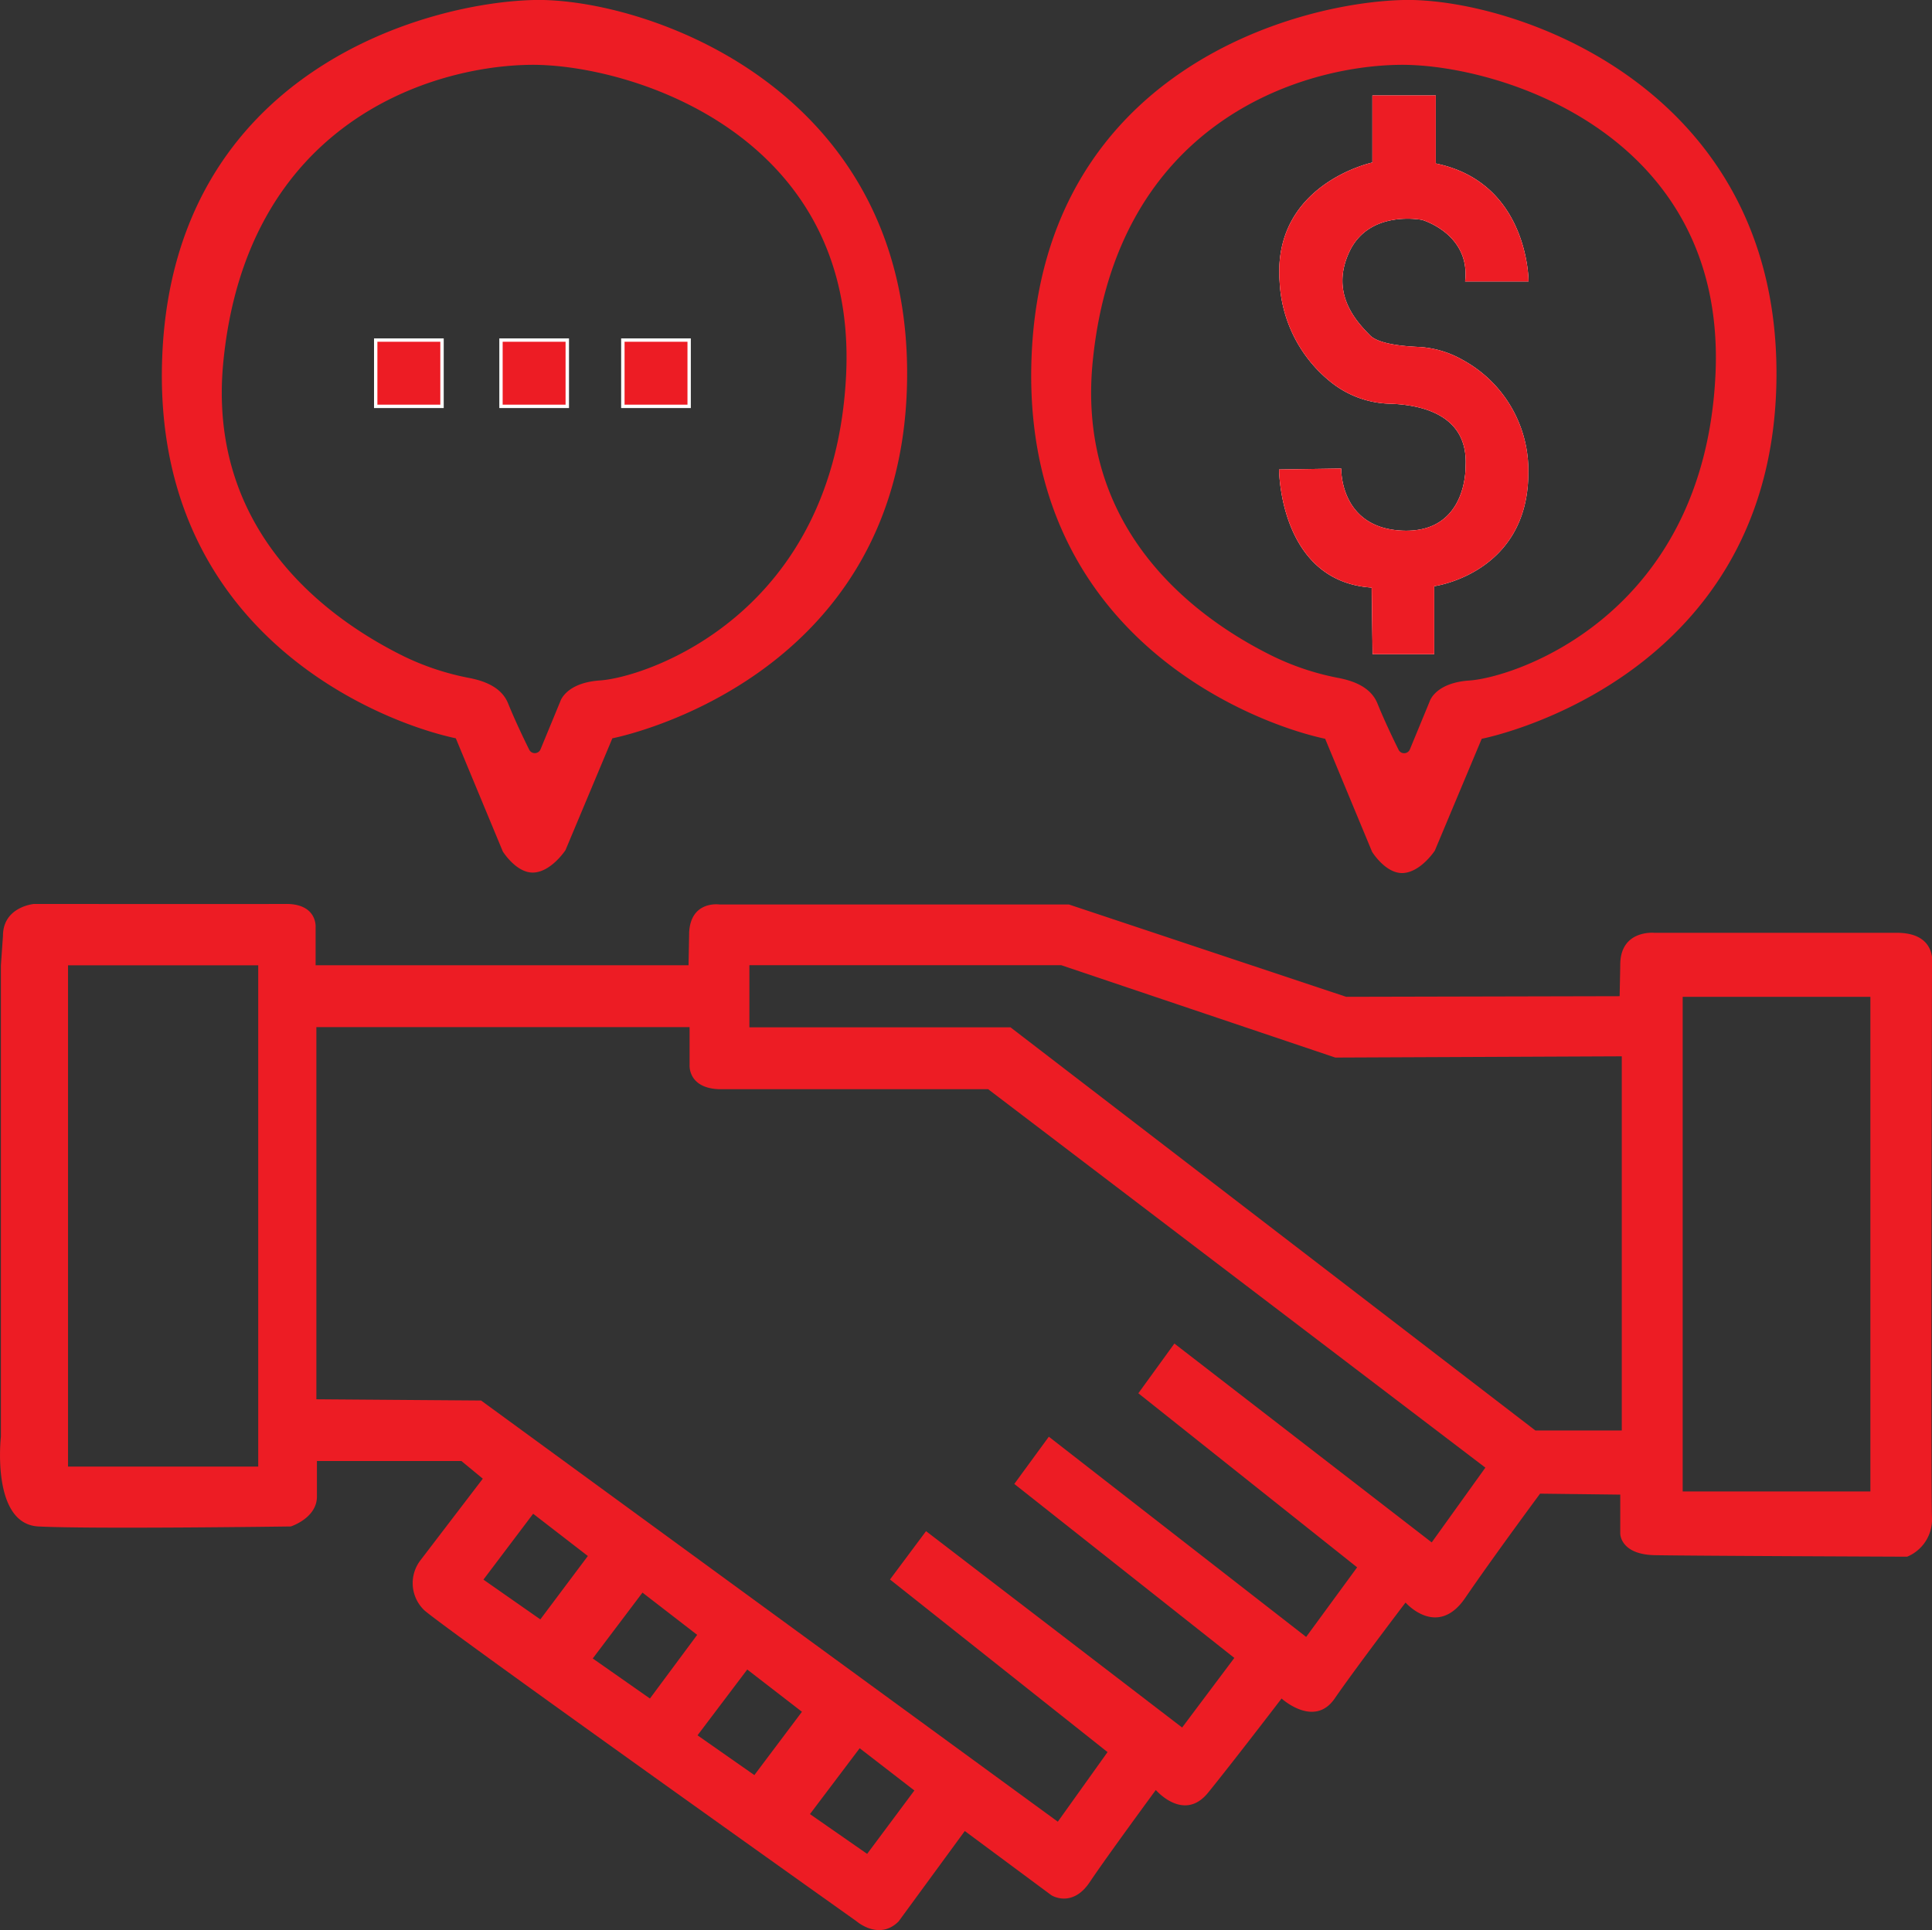
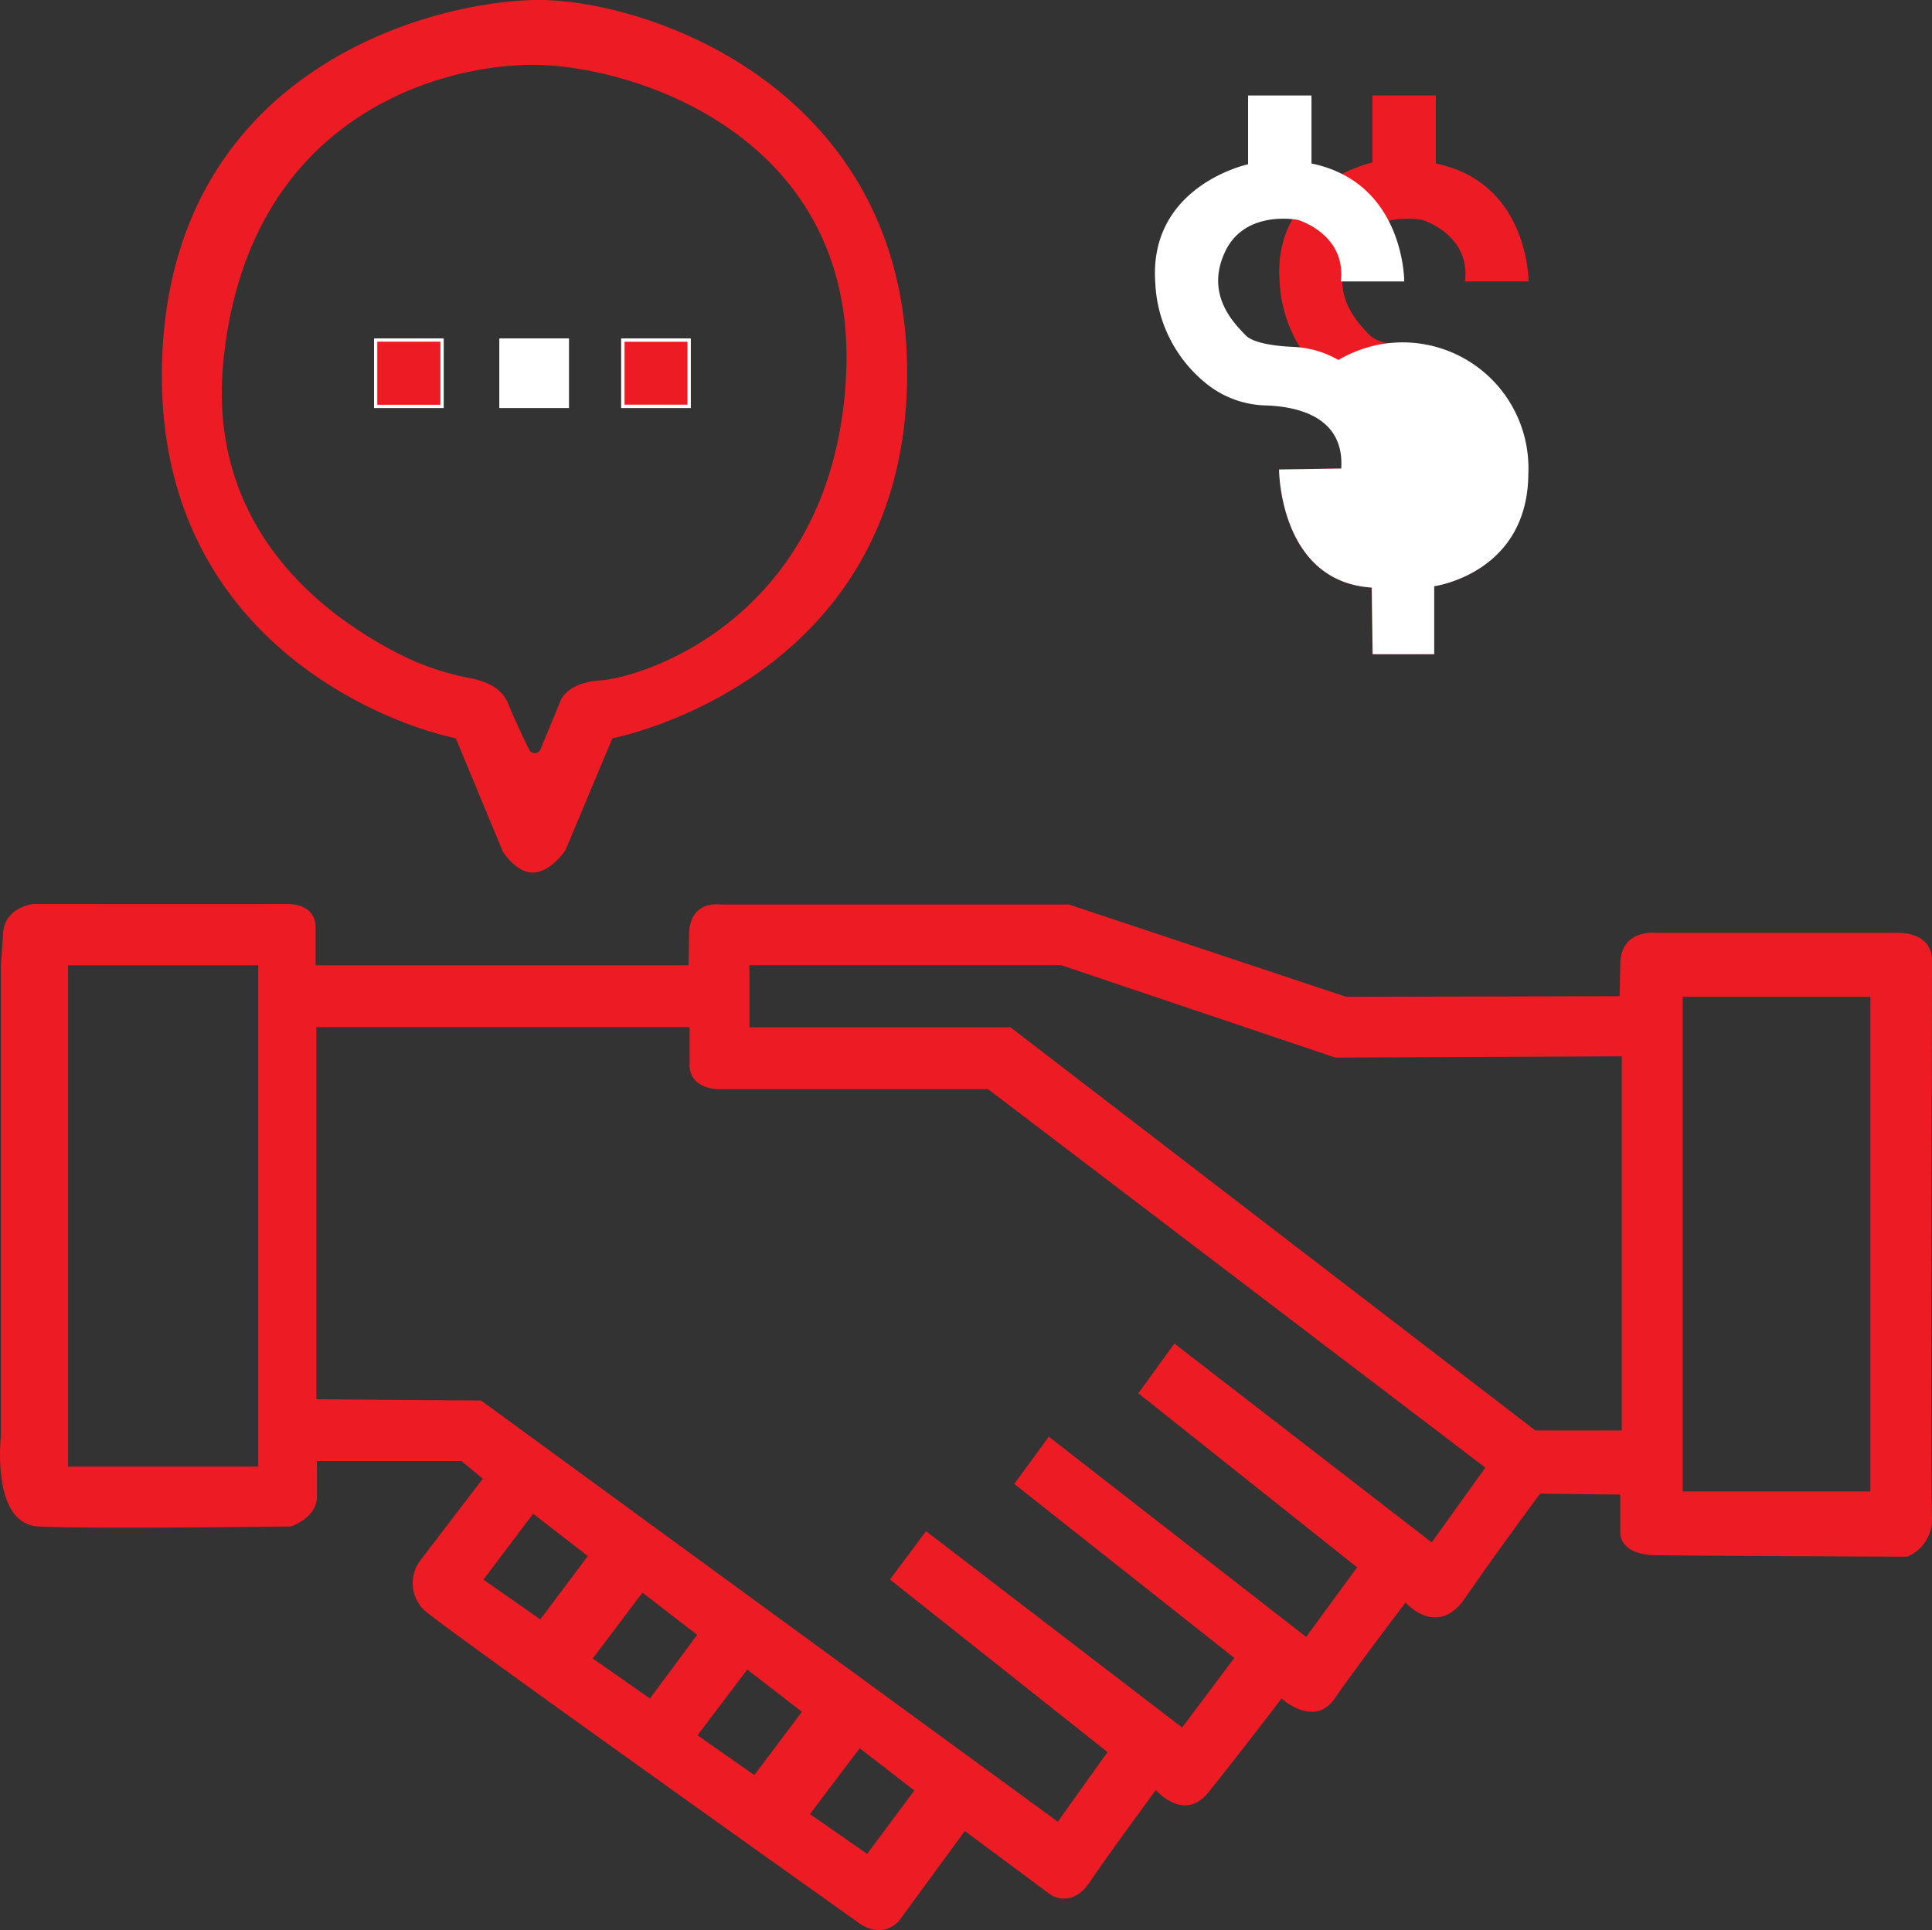
<svg xmlns="http://www.w3.org/2000/svg" id="Layer_2" data-name="Layer 2" viewBox="0 0 279.75 279.54">
  <rect x="0" y="0" width="279.75" height="279.54" fill="#333333" stroke="none" />
  <defs>
    <style>.cls-1{stroke:#fff;stroke-miterlimit:10;}.cls-2{fill:#ed1c24;}.cls-3{fill:#fff;}</style>
  </defs>
  <rect class="cls-1" x="54.66" y="49.51" width="9.09" height="9.09" />
  <rect class="cls-1" x="72.8" y="49.51" width="9.09" height="9.09" />
  <rect class="cls-1" x="90.44" y="49.51" width="9.09" height="9.09" />
  <path class="cls-2" d="M274.66,135.1h-35.1s-5-.49-4.95,4.71l-.09,4.47-39.6.09L154.78,131H104.2s-4.14-.63-4.41,4l-.09,4.8h-54v-5.52s.27-3.39-4.32-3.36-36.45,0-36.45,0-4.5.39-4.5,4.62l-.3,4.26v68.28s-1.44,12.6,5.4,13c7.57.4,36.58,0,36.58,0s3.78-1.21,3.78-4.32V211.6H66.81l3.1,2.56-9,11.78a5.43,5.43,0,0,0,.43,7.18l.07.07c2.43,2.29,62.64,45.09,62.64,45.09s3.24,2.83,6.07,0l9.58-13.09,12.55,9.31s3,1.89,5.53-1.89,9.58-13.36,9.58-13.36,4.05,4.72,7.56.4S185.57,246,185.57,246s4.72,4.32,7.69,0,10.26-13.9,10.26-13.9,4.59,5.26,8.64-.67S223,216.33,223,216.33l11.61.14v5.67s0,3,5,3.1,36.54.22,36.54.22a5.83,5.83,0,0,0,3.6-5.58c-.18-4.14,0-80.07,0-80.07S280.6,135.1,274.66,135.1ZM37.39,212.41H9.85v-72.6H37.39Zm40.85,22.13L70,228.78l7.2-9.54,7.92,6.12Zm7.59,5.66,7.2-9.54,7.92,6.12L94.11,246Zm23.4,16.89L101,251.33l7.2-9.53,7.92,6.12Zm16.33,11.41-8.28-5.76,7.2-9.54,7.92,6.12Zm81.75-45.11-37.26-28.8-5.22,7.2L196.51,227l-7.38,10.08-37.26-29-5,6.84,31.86,25.2-7.56,10.08-37.08-28.44-5.22,7,31.5,25-7.2,10.08-83.51-61-23.85-.18v-53.9H99.85v5.48s-.27,3.33,4.23,3.51h39l72,54.81Zm27.52-16.21H222.32l-76-58.39H108.51v-9h45.15l39.69,13.38,41.48-.18Zm36,8.83H243.65V144.37h27.18Z" />
  <rect class="cls-2" x="54.66" y="49.51" width="9.09" height="9.09" />
-   <rect class="cls-2" x="72.8" y="49.51" width="9.09" height="9.09" />
  <rect class="cls-2" x="90.44" y="49.51" width="9.09" height="9.09" />
  <path class="cls-2" d="M77.34,0C61.5.37,25.5,10.45,23.52,51S55,104.59,66,106.93l6.8,16.38s2,3.24,4.54,3.06,4.54-3.24,4.54-3.24l6.79-16.2S130.25,99,131.33,55.81,93.18-.35,77.34,0Zm45.18,54.18c-1.62,34.92-29,43.92-35.64,44.37-5,.34-5.76,3.06-5.76,3.06l-2.85,6.91a.9.9,0,0,1-1.64.06c-.83-1.67-2.08-4.29-3.06-6.71S70,98.6,68,98.2a37.9,37.9,0,0,1-9.41-3.09C48.17,90,29.88,77.43,32.34,52.39c3.42-34.74,30.24-42.84,44.46-43S124.14,19.27,122.52,54.19Z" />
-   <rect class="cls-3" x="54.66" y="49.51" width="9.09" height="9.09" />
  <rect class="cls-3" x="72.8" y="49.51" width="9.09" height="9.09" />
  <rect class="cls-3" x="90.44" y="49.51" width="9.09" height="9.09" />
  <rect class="cls-2" x="54.66" y="49.51" width="9.09" height="9.09" />
  <rect class="cls-2" x="90.44" y="49.51" width="9.09" height="9.09" />
-   <rect class="cls-2" x="72.8" y="49.51" width="9.09" height="9.09" />
  <path class="cls-2" d="M212.13,40.76c.81-6.88-6.22-8.91-6.22-8.91s-7.63-1.55-10.53,4.59,1.15,10.26,3,12.15c1.18,1.18,4.5,1.54,6.82,1.65a14.37,14.37,0,0,1,6.59,1.9,18.21,18.21,0,0,1,9.47,16.43c-.06,14.51-13.63,16.33-13.63,16.33v9.85h-8.91l-.13-9.65C185.22,84.23,185.21,68,185.21,68l9-.14s-.27,8.71,9,9,9-9.25,9-9.25c.49-7.76-6.8-9-10.94-9.14a14.21,14.21,0,0,1-8.33-2.95,19.8,19.8,0,0,1-7.65-14.7c-1.08-14.18,13.43-17.28,13.43-17.28V13.83h9.18v9.85c13.36,2.74,13.43,16.79,13.43,17.08Z" />
-   <path class="cls-2" d="M203.22,0C187.38.37,151.38,10.45,149.4,51s31.51,53.64,42.48,56l6.8,16.38s2,3.24,4.54,3.06,4.54-3.24,4.54-3.24l6.79-16.2S256.13,99,257.21,55.81,219.06-.35,203.22,0ZM248.4,54.19c-1.62,34.92-29,43.92-35.64,44.37-5,.34-5.76,3.06-5.76,3.06l-2.85,6.91a.9.9,0,0,1-1.64.06c-.83-1.67-2.08-4.29-3.06-6.71s-3.57-3.28-5.58-3.68a37.9,37.9,0,0,1-9.41-3.09c-10.41-5.08-28.7-17.68-26.24-42.72,3.42-34.74,30.24-42.84,44.46-43S250,19.27,248.4,54.19Z" />
-   <path class="cls-3" d="M221.3,68.57c-.06,14.51-13.63,16.33-13.63,16.33v9.85h-8.91l-.13-9.65C185.22,84.23,185.21,68,185.21,68l9-.14s-.27,8.71,9,9,9-9.25,9-9.25c.49-7.76-6.8-9-10.94-9.14a14.21,14.21,0,0,1-8.33-2.95,19.8,19.8,0,0,1-7.65-14.7c-1.08-14.18,13.43-17.28,13.43-17.28V13.83h9.18v9.85c13.36,2.74,13.43,16.79,13.43,17.08h-9.18c.81-6.88-6.22-8.91-6.22-8.91s-7.63-1.55-10.53,4.59,1.15,10.26,3,12.15c1.18,1.18,4.5,1.54,6.82,1.65a14.37,14.37,0,0,1,6.59,1.9A18.21,18.21,0,0,1,221.3,68.57Z" />
-   <path class="cls-2" d="M221.3,68.57c-.06,14.51-13.63,16.33-13.63,16.33v9.85h-8.91l-.13-9.65C185.22,84.23,185.21,68,185.21,68l9-.14s-.27,8.71,9,9,9-9.25,9-9.25c.49-7.76-6.8-9-10.94-9.14a14.21,14.21,0,0,1-8.33-2.95,19.8,19.8,0,0,1-7.65-14.7c-1.08-14.18,13.43-17.28,13.43-17.28V13.83h9.18v9.85c13.36,2.74,13.43,16.79,13.43,17.08h-9.18c.81-6.88-6.22-8.91-6.22-8.91s-7.63-1.55-10.53,4.59,1.15,10.26,3,12.15c1.18,1.18,4.5,1.54,6.82,1.65a14.37,14.37,0,0,1,6.59,1.9A18.21,18.21,0,0,1,221.3,68.57Z" />
+   <path class="cls-3" d="M221.3,68.57c-.06,14.51-13.63,16.33-13.63,16.33v9.85h-8.91l-.13-9.65C185.22,84.23,185.21,68,185.21,68l9-.14c.49-7.76-6.8-9-10.94-9.14a14.21,14.21,0,0,1-8.33-2.95,19.8,19.8,0,0,1-7.65-14.7c-1.08-14.18,13.43-17.28,13.43-17.28V13.83h9.18v9.85c13.36,2.74,13.43,16.79,13.43,17.08h-9.18c.81-6.88-6.22-8.91-6.22-8.91s-7.63-1.55-10.53,4.59,1.15,10.26,3,12.15c1.18,1.18,4.5,1.54,6.82,1.65a14.37,14.37,0,0,1,6.59,1.9A18.21,18.21,0,0,1,221.3,68.57Z" />
</svg>